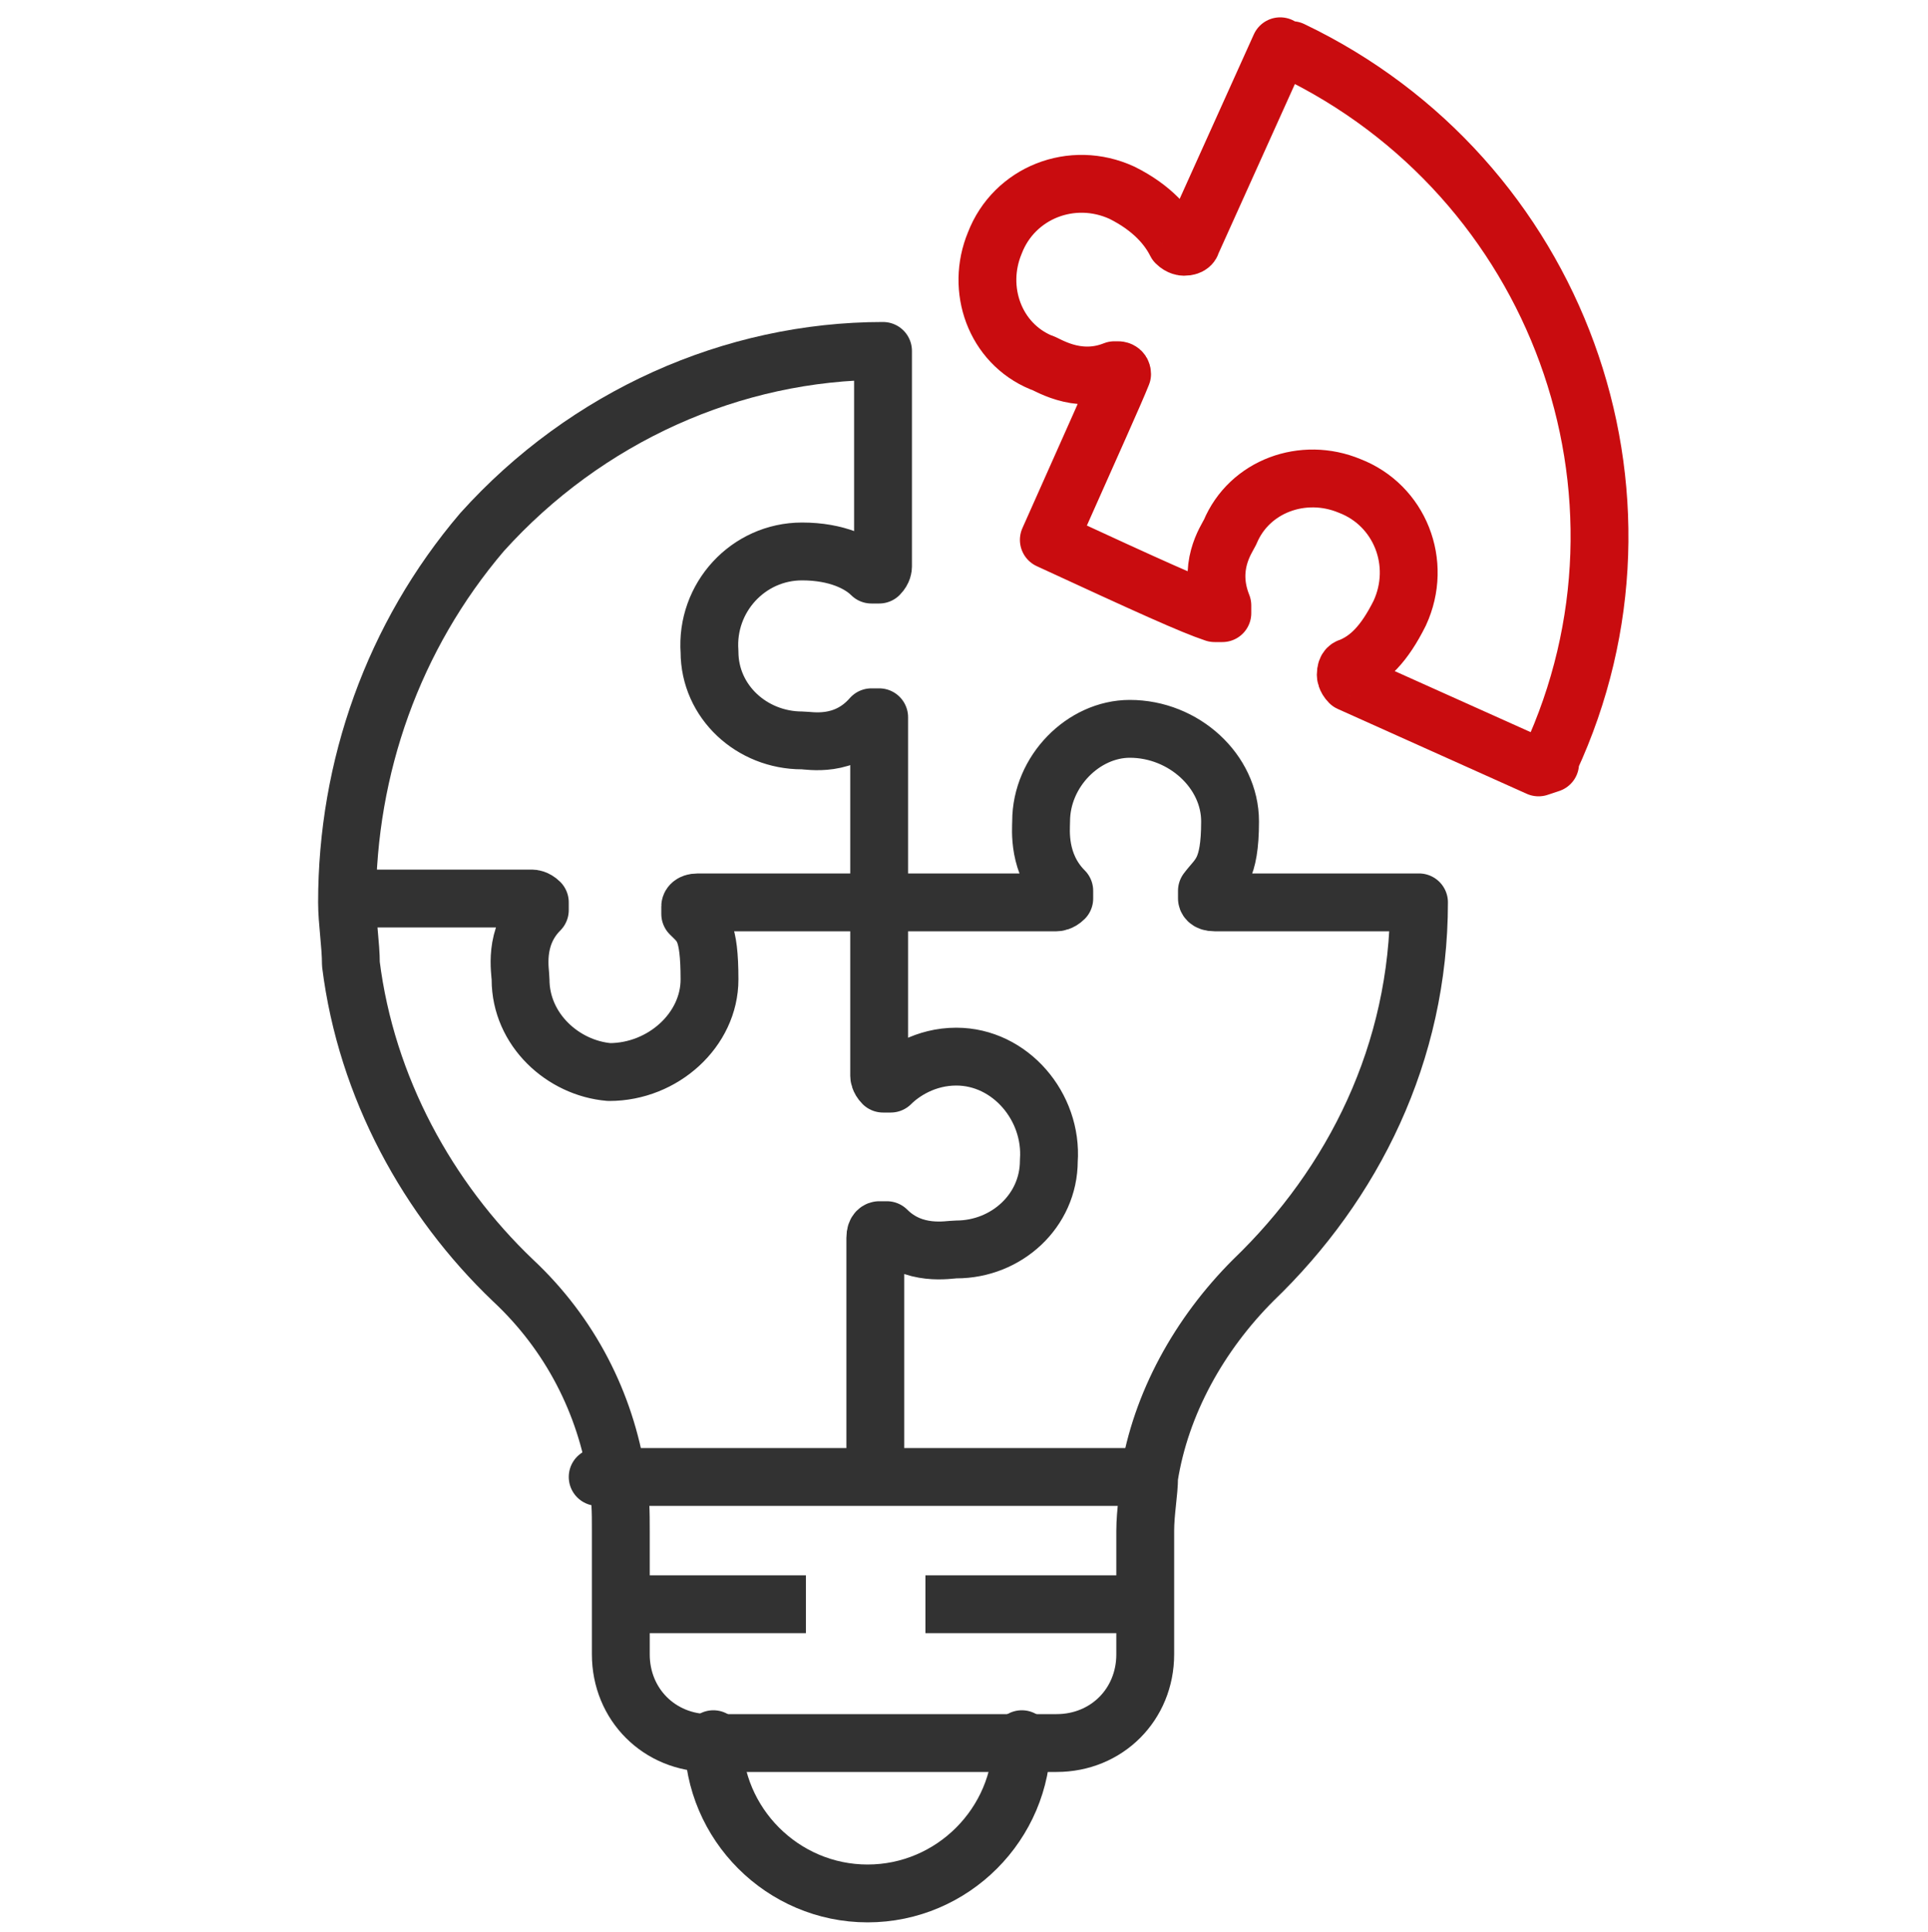
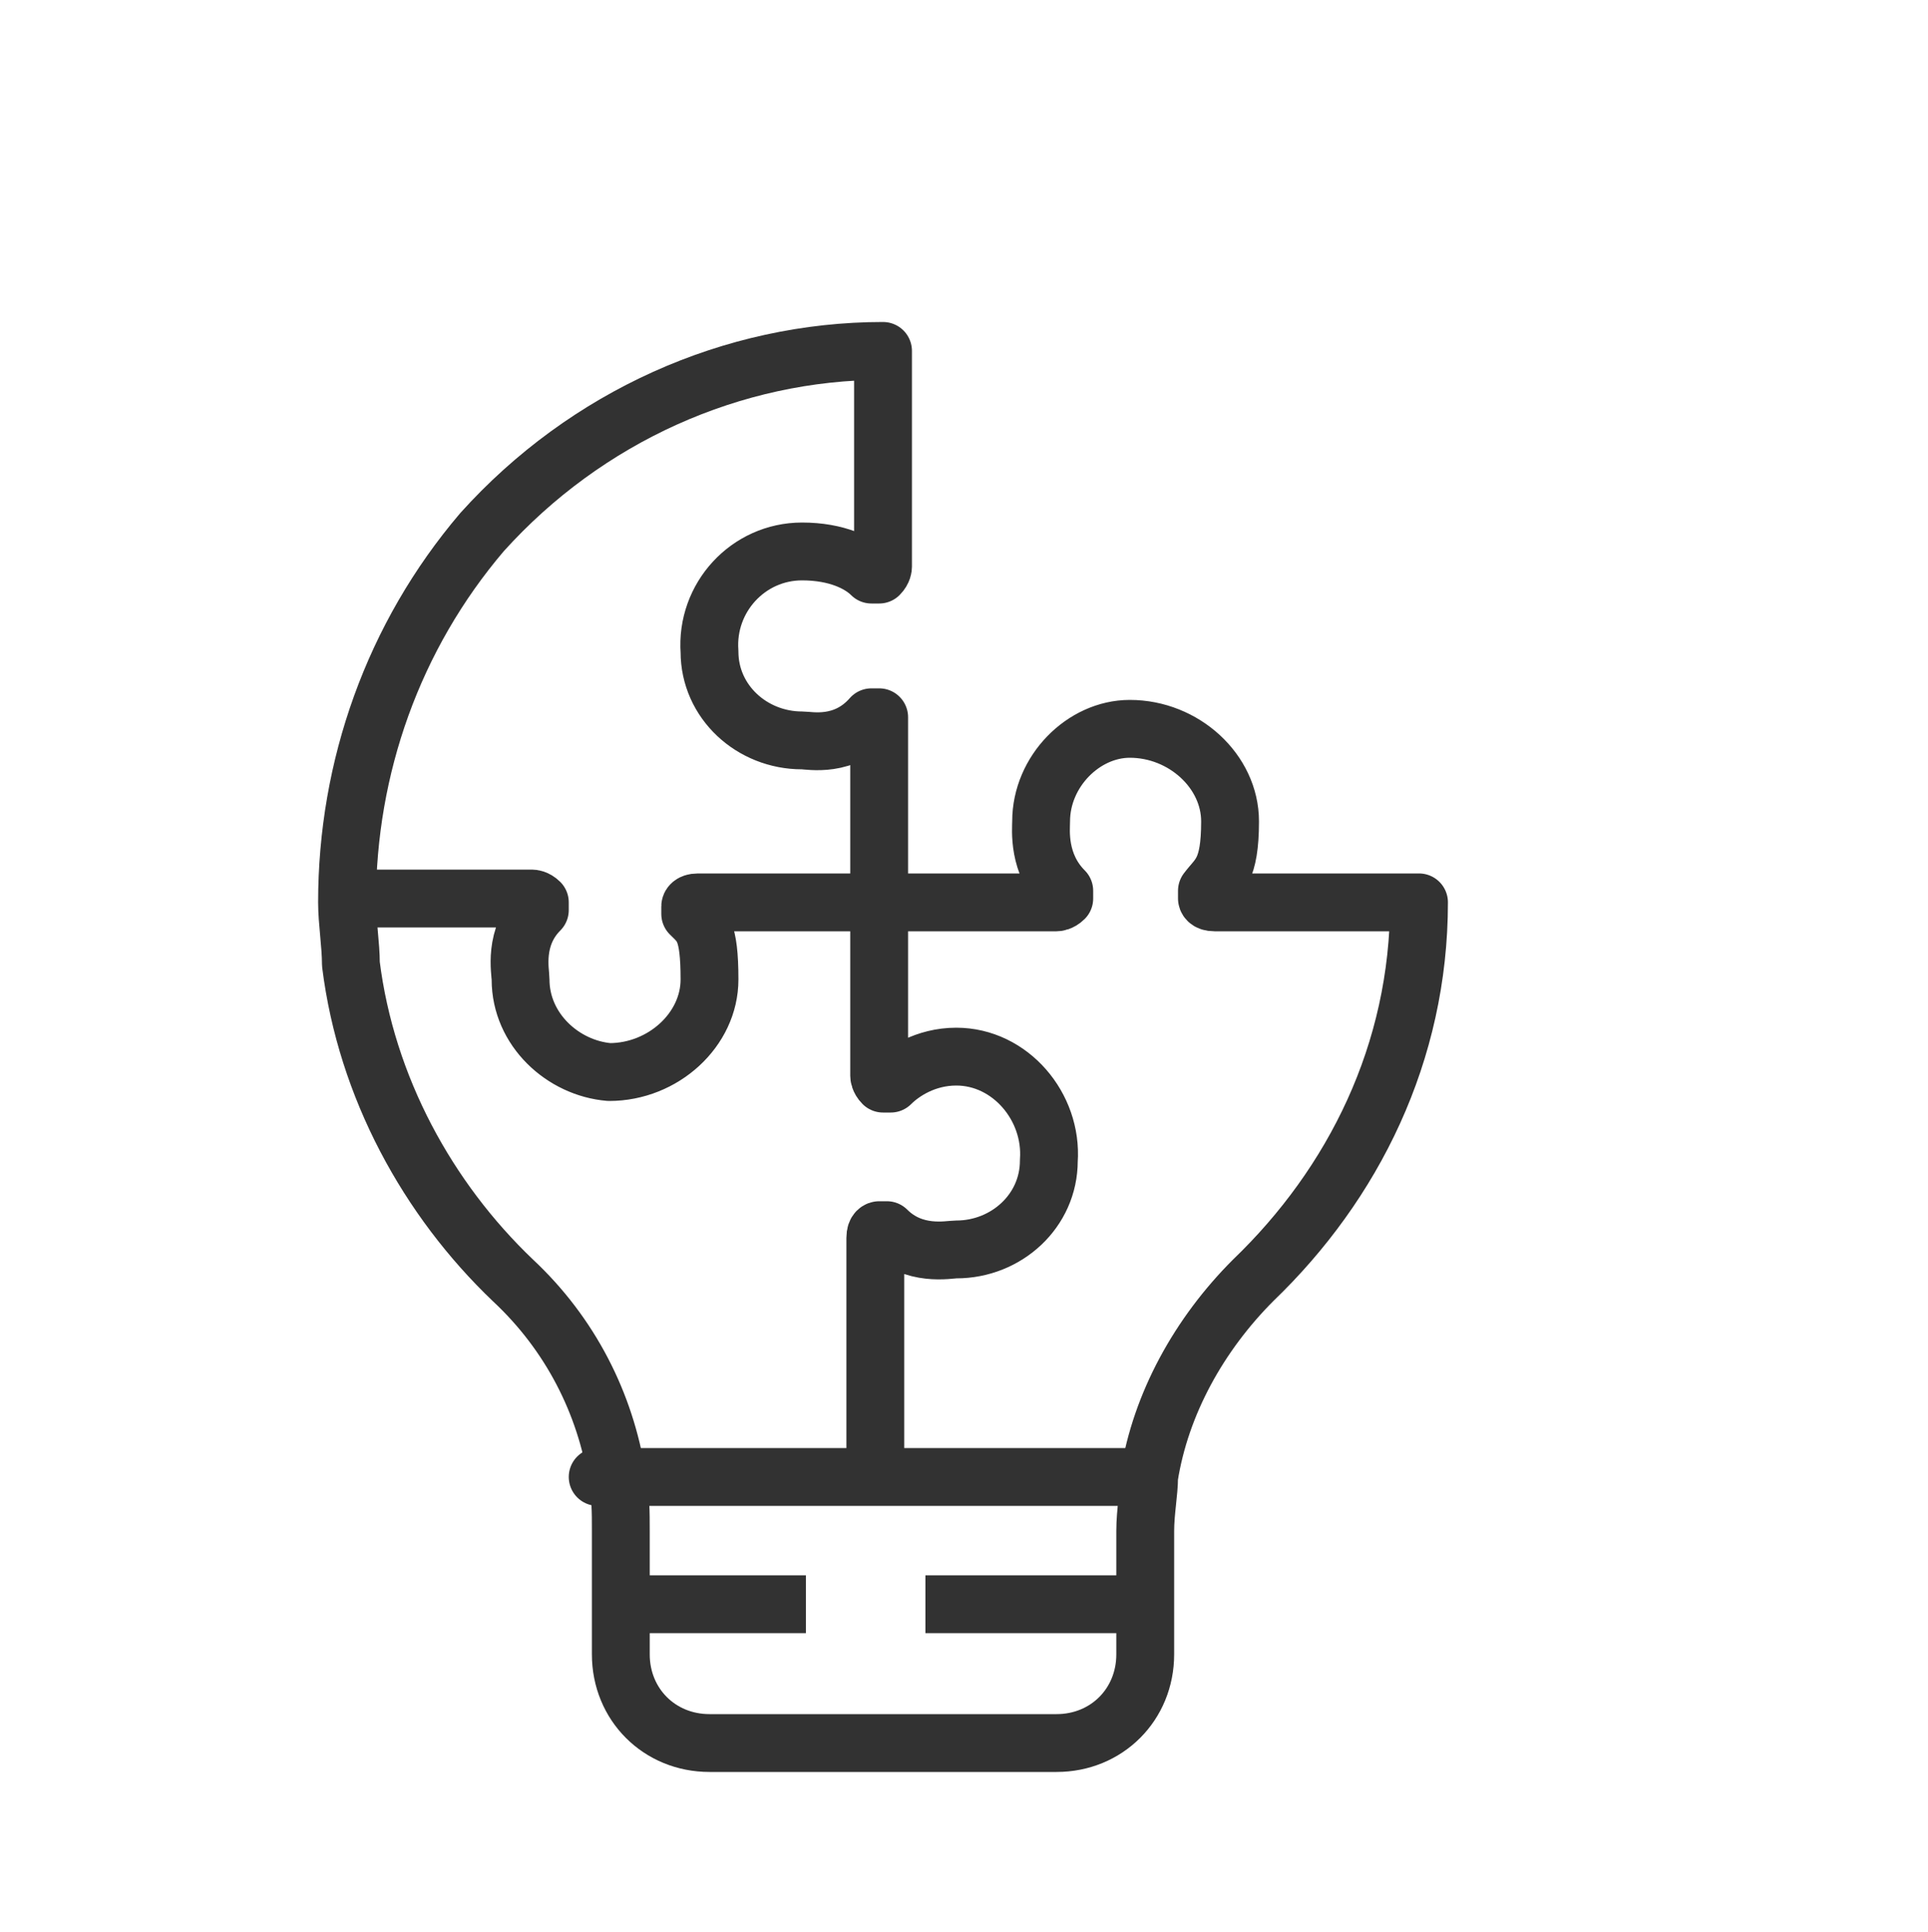
<svg xmlns="http://www.w3.org/2000/svg" version="1.1" viewBox="0 0 50 50.1">
  <defs>
    <style>
      .cls-1, .cls-2 {
        stroke-linecap: round;
      }

      .cls-1, .cls-2, .cls-3 {
        fill: none;
        stroke-linejoin: round;
        stroke-width: 1.5px;
      }

      .cls-1, .cls-3 {
        stroke: #323232;
      }

      .cls-2 {
        stroke: #c90c0f;
      }
    </style>
  </defs>
  <g>
    <g id="Ebene_1">
      <g>
        <g>
          <path class="cls-3" d="M8.5,23.3c3.3,0,4.7,0,5.3,0,0,0,.1,0,.2.1,0,0,0,.1,0,.2-.7.7-.5,1.6-.5,1.8,0,1.3,1.1,2.3,2.3,2.4,1.4,0,2.6-1.1,2.6-2.4s-.2-1.4-.5-1.7c0,0,0-.1,0-.2,0,0,0-.1.2-.1h9.3c0,0,.1,0,.2-.1,0,0,0-.1,0-.2-.7-.7-.6-1.6-.6-1.8,0-1.3,1.1-2.4,2.3-2.4,1.4,0,2.6,1.1,2.6,2.4s-.3,1.4-.6,1.8c0,0,0,.1,0,.2,0,0,0,.1.2.1h5.3c0,3.9-1.7,7.3-4.3,9.8-1.4,1.4-2.4,3.2-2.7,5.1,0,.4-.1.9-.1,1.4v3.2c0,1.3-1,2.3-2.3,2.3h-9c-1.3,0-2.3-1-2.3-2.3v-3.2c0-.5,0-.9-.1-1.4-.3-1.9-1.2-3.7-2.7-5.1-2.2-2.1-3.8-5-4.2-8.2,0-.5-.1-1.1-.1-1.6,0-3.5,1.2-6.9,3.5-9.6,2.7-3,6.5-4.7,10.4-4.7v5.6c0,0,0,.1-.1.2,0,0-.1,0-.2,0-.3-.3-.9-.6-1.8-.6-1.4,0-2.5,1.2-2.4,2.6,0,1.3,1.1,2.3,2.4,2.3.2,0,1.1.2,1.8-.6,0,0,0,0,0,0,0,0,.1,0,.2,0,0,0,0,0,0,0v4.7h0v4.6c0,0,0,.1.1.2,0,0,.1,0,.2,0,.3-.3.9-.7,1.7-.7,1.4,0,2.5,1.3,2.4,2.7,0,1.3-1.1,2.3-2.4,2.3-.2,0-1.1.2-1.8-.5,0,0-.1,0-.2,0,0,0-.1,0-.1.2v6.3" />
          <g>
-             <path class="cls-1" d="M18.5,45.1c0,2.2,1.8,4,4,4s4-1.8,4-4" />
            <line class="cls-1" x1="29.3" y1="38.3" x2="15.5" y2="38.3" />
            <g>
              <line class="cls-3" x1="20.9" y1="41.6" x2="15.6" y2="41.6" />
              <line class="cls-3" x1="29.2" y1="41.6" x2="24" y2="41.6" />
            </g>
          </g>
        </g>
-         <path class="cls-2" d="M40.2,19.8s0,0,0-.1h0c3.2-6.9.2-15.1-6.7-18.4h0c0,0-.2,0-.3-.1l-2.3,5.1c0,0,0,.1-.2.1,0,0-.1,0-.2-.1-.2-.4-.6-.9-1.4-1.3-1.3-.6-2.8,0-3.3,1.3-.5,1.2,0,2.6,1.2,3.1.1,0,.9.6,1.9.2,0,0,0,0,.1,0,0,0,.1,0,.1.1,0,0,0,0,0,0-.2.5-.7,1.6-1.9,4.3h0c2.6,1.2,3.7,1.7,4.3,1.9,0,0,.1,0,.2,0,0,0,0-.1,0-.2-.4-1,.1-1.7.2-1.9.5-1.2,1.9-1.7,3.1-1.2,1.3.5,1.9,2,1.3,3.3-.4.8-.8,1.2-1.3,1.4,0,0-.1,0-.1.2,0,0,0,.1.1.2l4.9,2.2h0Z" />
      </g>
    </g>
  </g>
</svg>